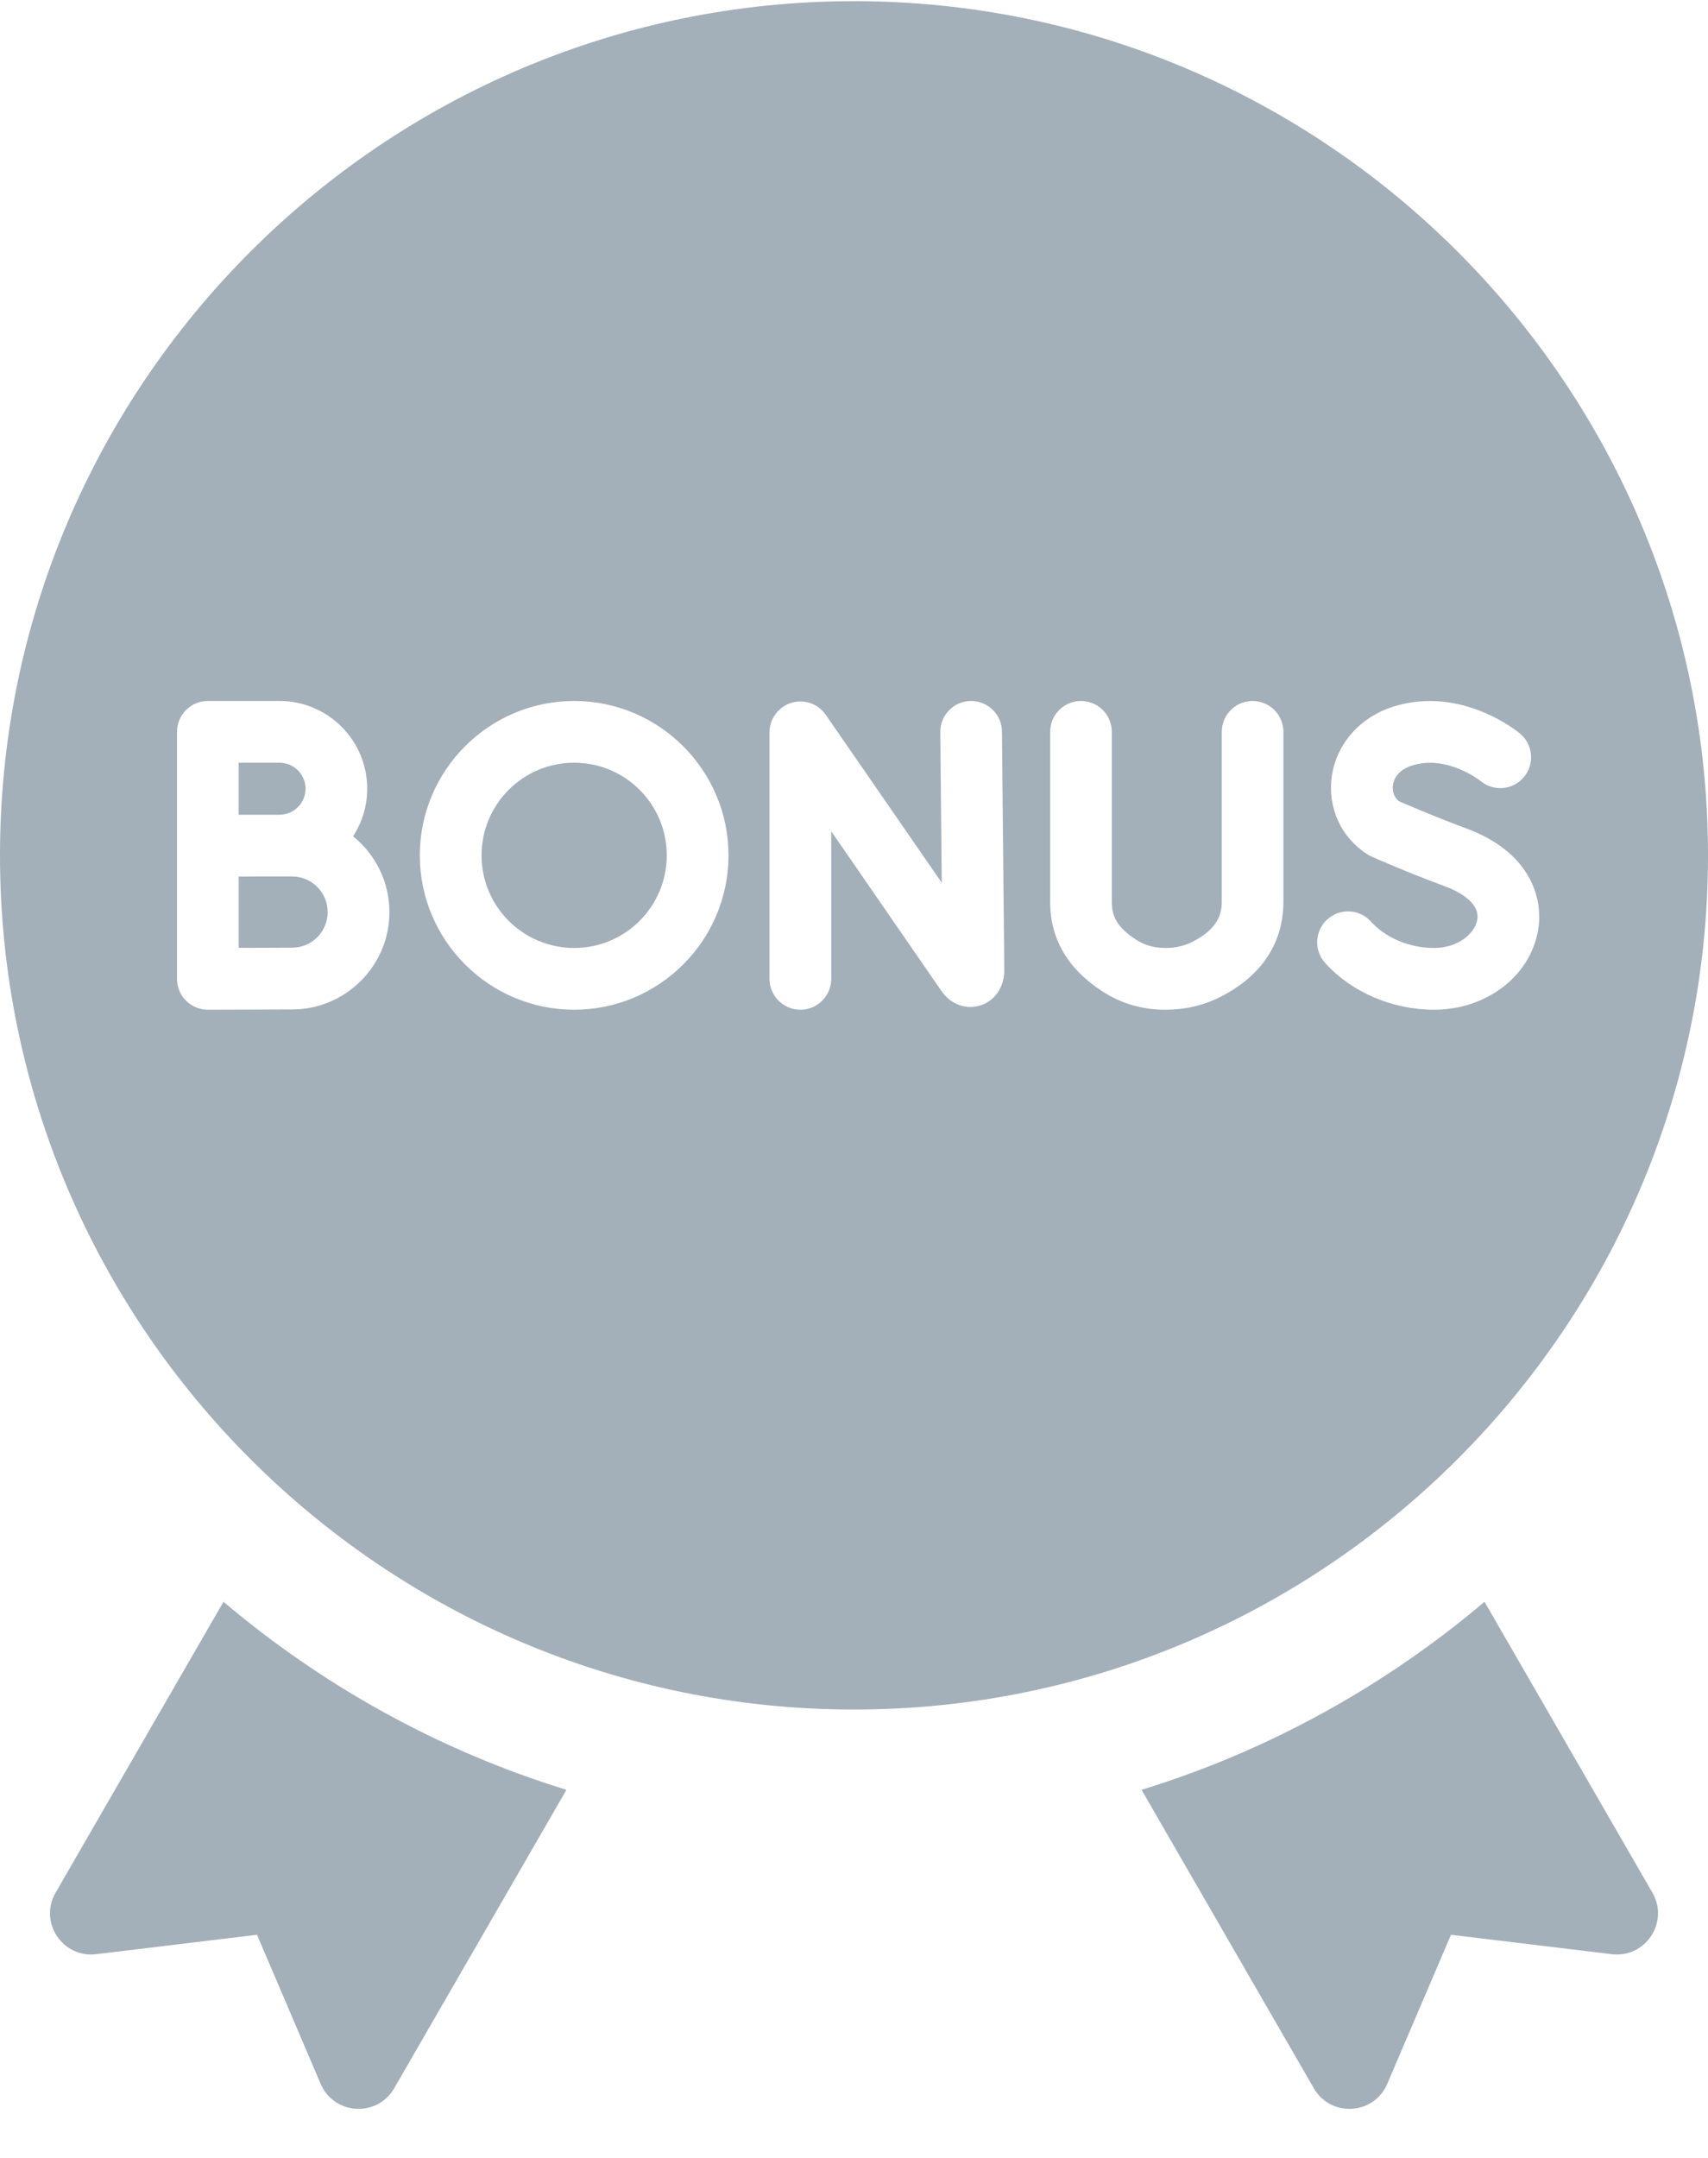
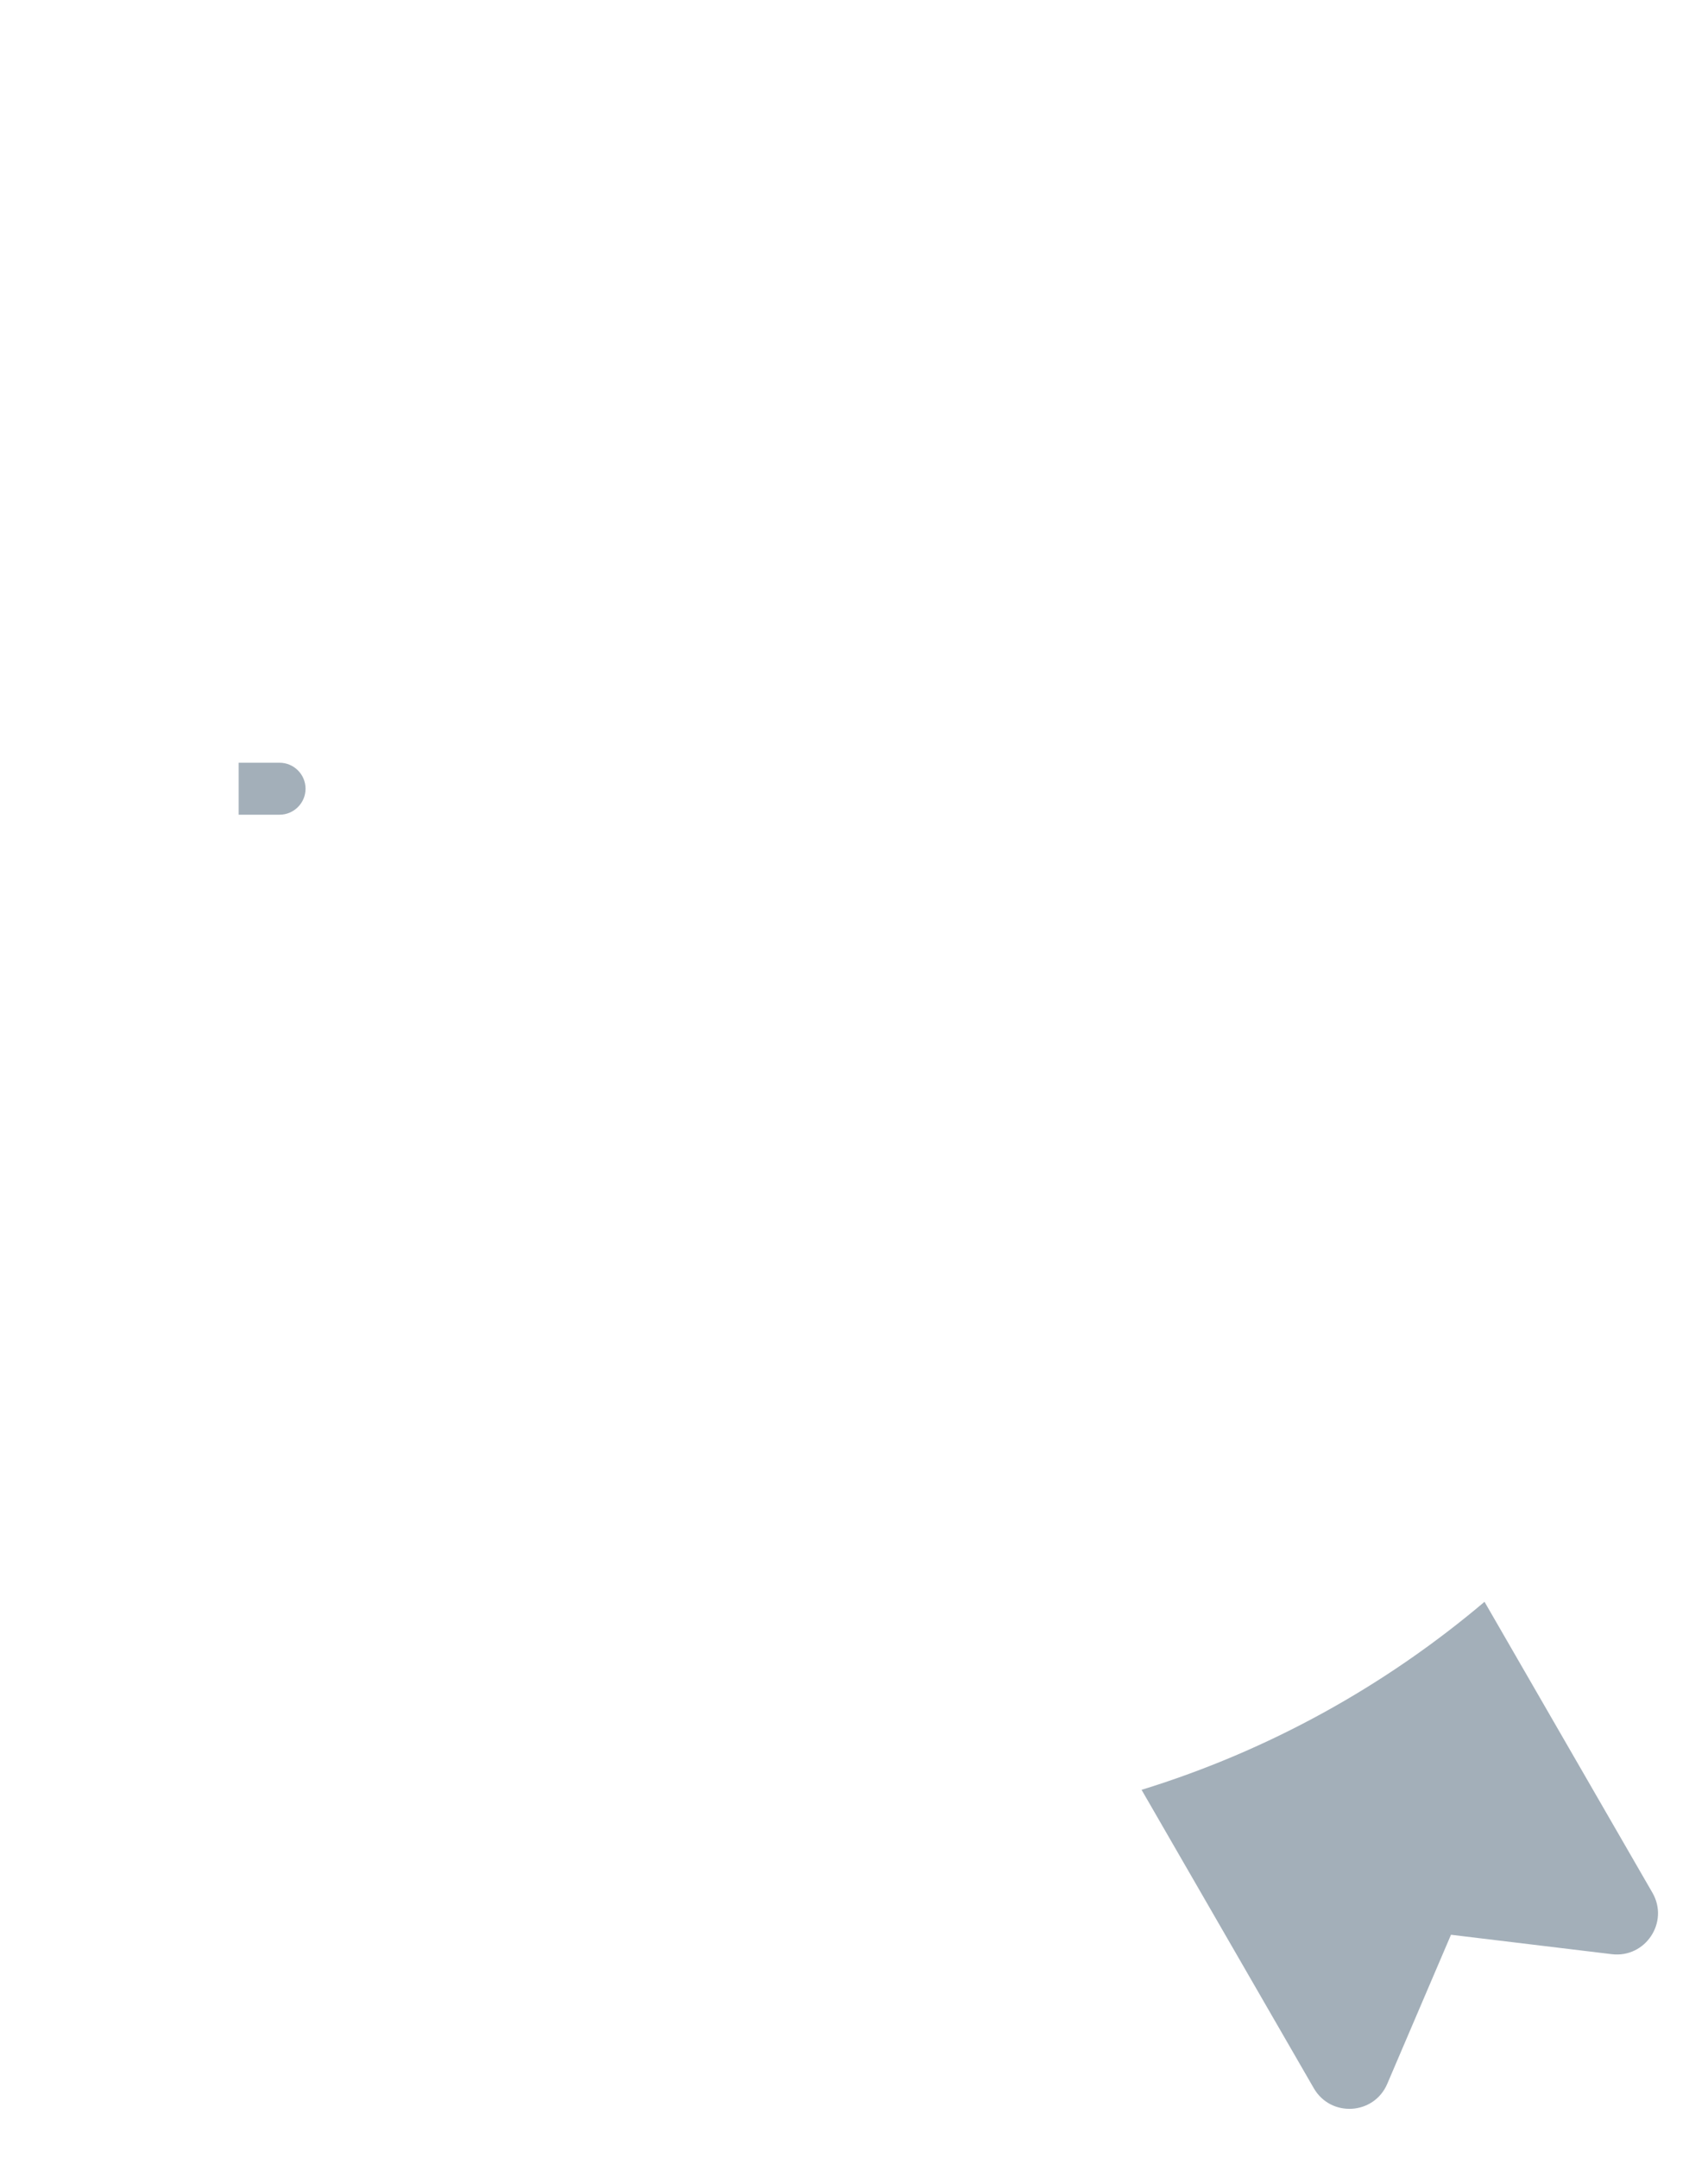
<svg xmlns="http://www.w3.org/2000/svg" width="19" height="24" viewBox="0 0 19 24" fill="none">
-   <path d="M6.387 10.543C6.956 10.543 7.417 10.082 7.417 9.513C7.417 8.944 6.956 8.483 6.387 8.483C5.818 8.483 5.357 8.944 5.357 9.513C5.357 10.082 5.818 10.543 6.387 10.543Z" fill="#A3AFB9" />
  <path d="M3.11 9.061C3.269 9.061 3.399 8.931 3.399 8.772C3.399 8.613 3.269 8.483 3.11 8.483H2.655V9.061H2.827C2.945 9.061 3.053 9.061 3.11 9.061Z" fill="#A3AFB9" />
-   <path d="M3.249 9.748H2.828C2.771 9.748 2.712 9.748 2.655 9.749V10.542C2.876 10.541 3.14 10.54 3.249 10.54C3.468 10.54 3.645 10.362 3.645 10.144C3.645 9.926 3.468 9.748 3.249 9.748Z" fill="#A3AFB9" />
-   <path d="M19 9.513C19 4.275 14.738 0.013 9.5 0.013C4.262 0.013 0 4.275 0 9.513C0 14.752 4.262 19.013 9.5 19.013C14.738 19.013 19 14.752 19 9.513ZM3.249 11.227C3.047 11.227 2.314 11.23 2.314 11.23C2.313 11.23 2.313 11.23 2.312 11.23C2.221 11.23 2.134 11.194 2.07 11.13C2.005 11.066 1.969 10.978 1.969 10.887V8.14C1.969 7.95 2.122 7.796 2.312 7.796H3.11C3.648 7.796 4.085 8.234 4.085 8.772C4.085 8.967 4.027 9.149 3.928 9.301C4.174 9.5 4.332 9.804 4.332 10.144C4.332 10.741 3.846 11.227 3.249 11.227ZM6.387 11.23C5.44 11.23 4.67 10.46 4.67 9.513C4.67 8.567 5.44 7.796 6.387 7.796C7.333 7.796 8.104 8.567 8.104 9.513C8.104 10.46 7.333 11.23 6.387 11.23ZM10.904 11.183C10.744 11.232 10.576 11.17 10.475 11.025L9.247 9.246V10.887C9.247 11.076 9.093 11.23 8.904 11.23C8.714 11.23 8.56 11.076 8.56 10.887V8.145C8.56 7.995 8.658 7.862 8.802 7.817C8.945 7.772 9.101 7.826 9.186 7.95L10.476 9.817L10.46 8.143C10.458 7.953 10.61 7.798 10.8 7.796H10.803C10.991 7.796 11.145 7.948 11.146 8.136L11.172 10.791C11.172 10.979 11.067 11.132 10.904 11.183ZM14.277 10.028C14.277 10.35 14.155 10.795 13.571 11.09C13.386 11.183 13.181 11.23 12.964 11.23C12.963 11.23 12.963 11.23 12.962 11.23C12.71 11.23 12.477 11.163 12.271 11.031C11.88 10.781 11.682 10.444 11.682 10.03V8.14C11.682 7.95 11.835 7.796 12.025 7.796C12.215 7.796 12.368 7.95 12.368 8.14V10.03C12.368 10.179 12.415 10.308 12.641 10.453C12.736 10.514 12.842 10.543 12.963 10.543H12.964C13.075 10.543 13.172 10.521 13.262 10.476C13.553 10.329 13.591 10.16 13.591 10.028V8.14C13.591 7.95 13.744 7.796 13.934 7.796C14.123 7.796 14.277 7.95 14.277 8.14V10.028H14.277ZM14.741 10.71C14.614 10.57 14.625 10.352 14.765 10.225C14.906 10.098 15.123 10.108 15.25 10.249C15.417 10.433 15.68 10.543 15.953 10.543C16.218 10.543 16.405 10.384 16.433 10.231C16.469 10.027 16.193 9.901 16.073 9.857C15.647 9.7 15.268 9.532 15.252 9.524C15.236 9.517 15.22 9.508 15.205 9.498C14.915 9.31 14.766 8.979 14.815 8.634C14.868 8.267 15.136 7.968 15.515 7.854C16.266 7.628 16.884 8.138 16.91 8.159C17.055 8.281 17.074 8.498 16.952 8.643C16.83 8.788 16.615 8.807 16.47 8.686C16.459 8.678 16.1 8.395 15.714 8.512C15.537 8.565 15.502 8.683 15.495 8.732C15.49 8.767 15.488 8.85 15.562 8.911C15.659 8.953 15.973 9.088 16.31 9.213C17.003 9.468 17.177 9.969 17.109 10.352C17.018 10.861 16.532 11.23 15.953 11.23C15.489 11.23 15.036 11.036 14.741 10.71Z" fill="#A3AFB9" />
-   <path d="M0.618 21.051C0.43 21.377 0.695 21.779 1.07 21.734L2.859 21.518L3.567 23.176C3.716 23.523 4.196 23.552 4.385 23.225L6.301 19.906C4.885 19.47 3.591 18.75 2.486 17.815L0.618 21.051Z" fill="#A3AFB9" />
  <path d="M16.514 17.815C15.409 18.75 14.115 19.47 12.699 19.906L14.615 23.225C14.804 23.552 15.284 23.523 15.432 23.176L16.141 21.518L17.93 21.734C18.305 21.779 18.57 21.377 18.382 21.051L16.514 17.815Z" fill="#A3AFB9" />
</svg>